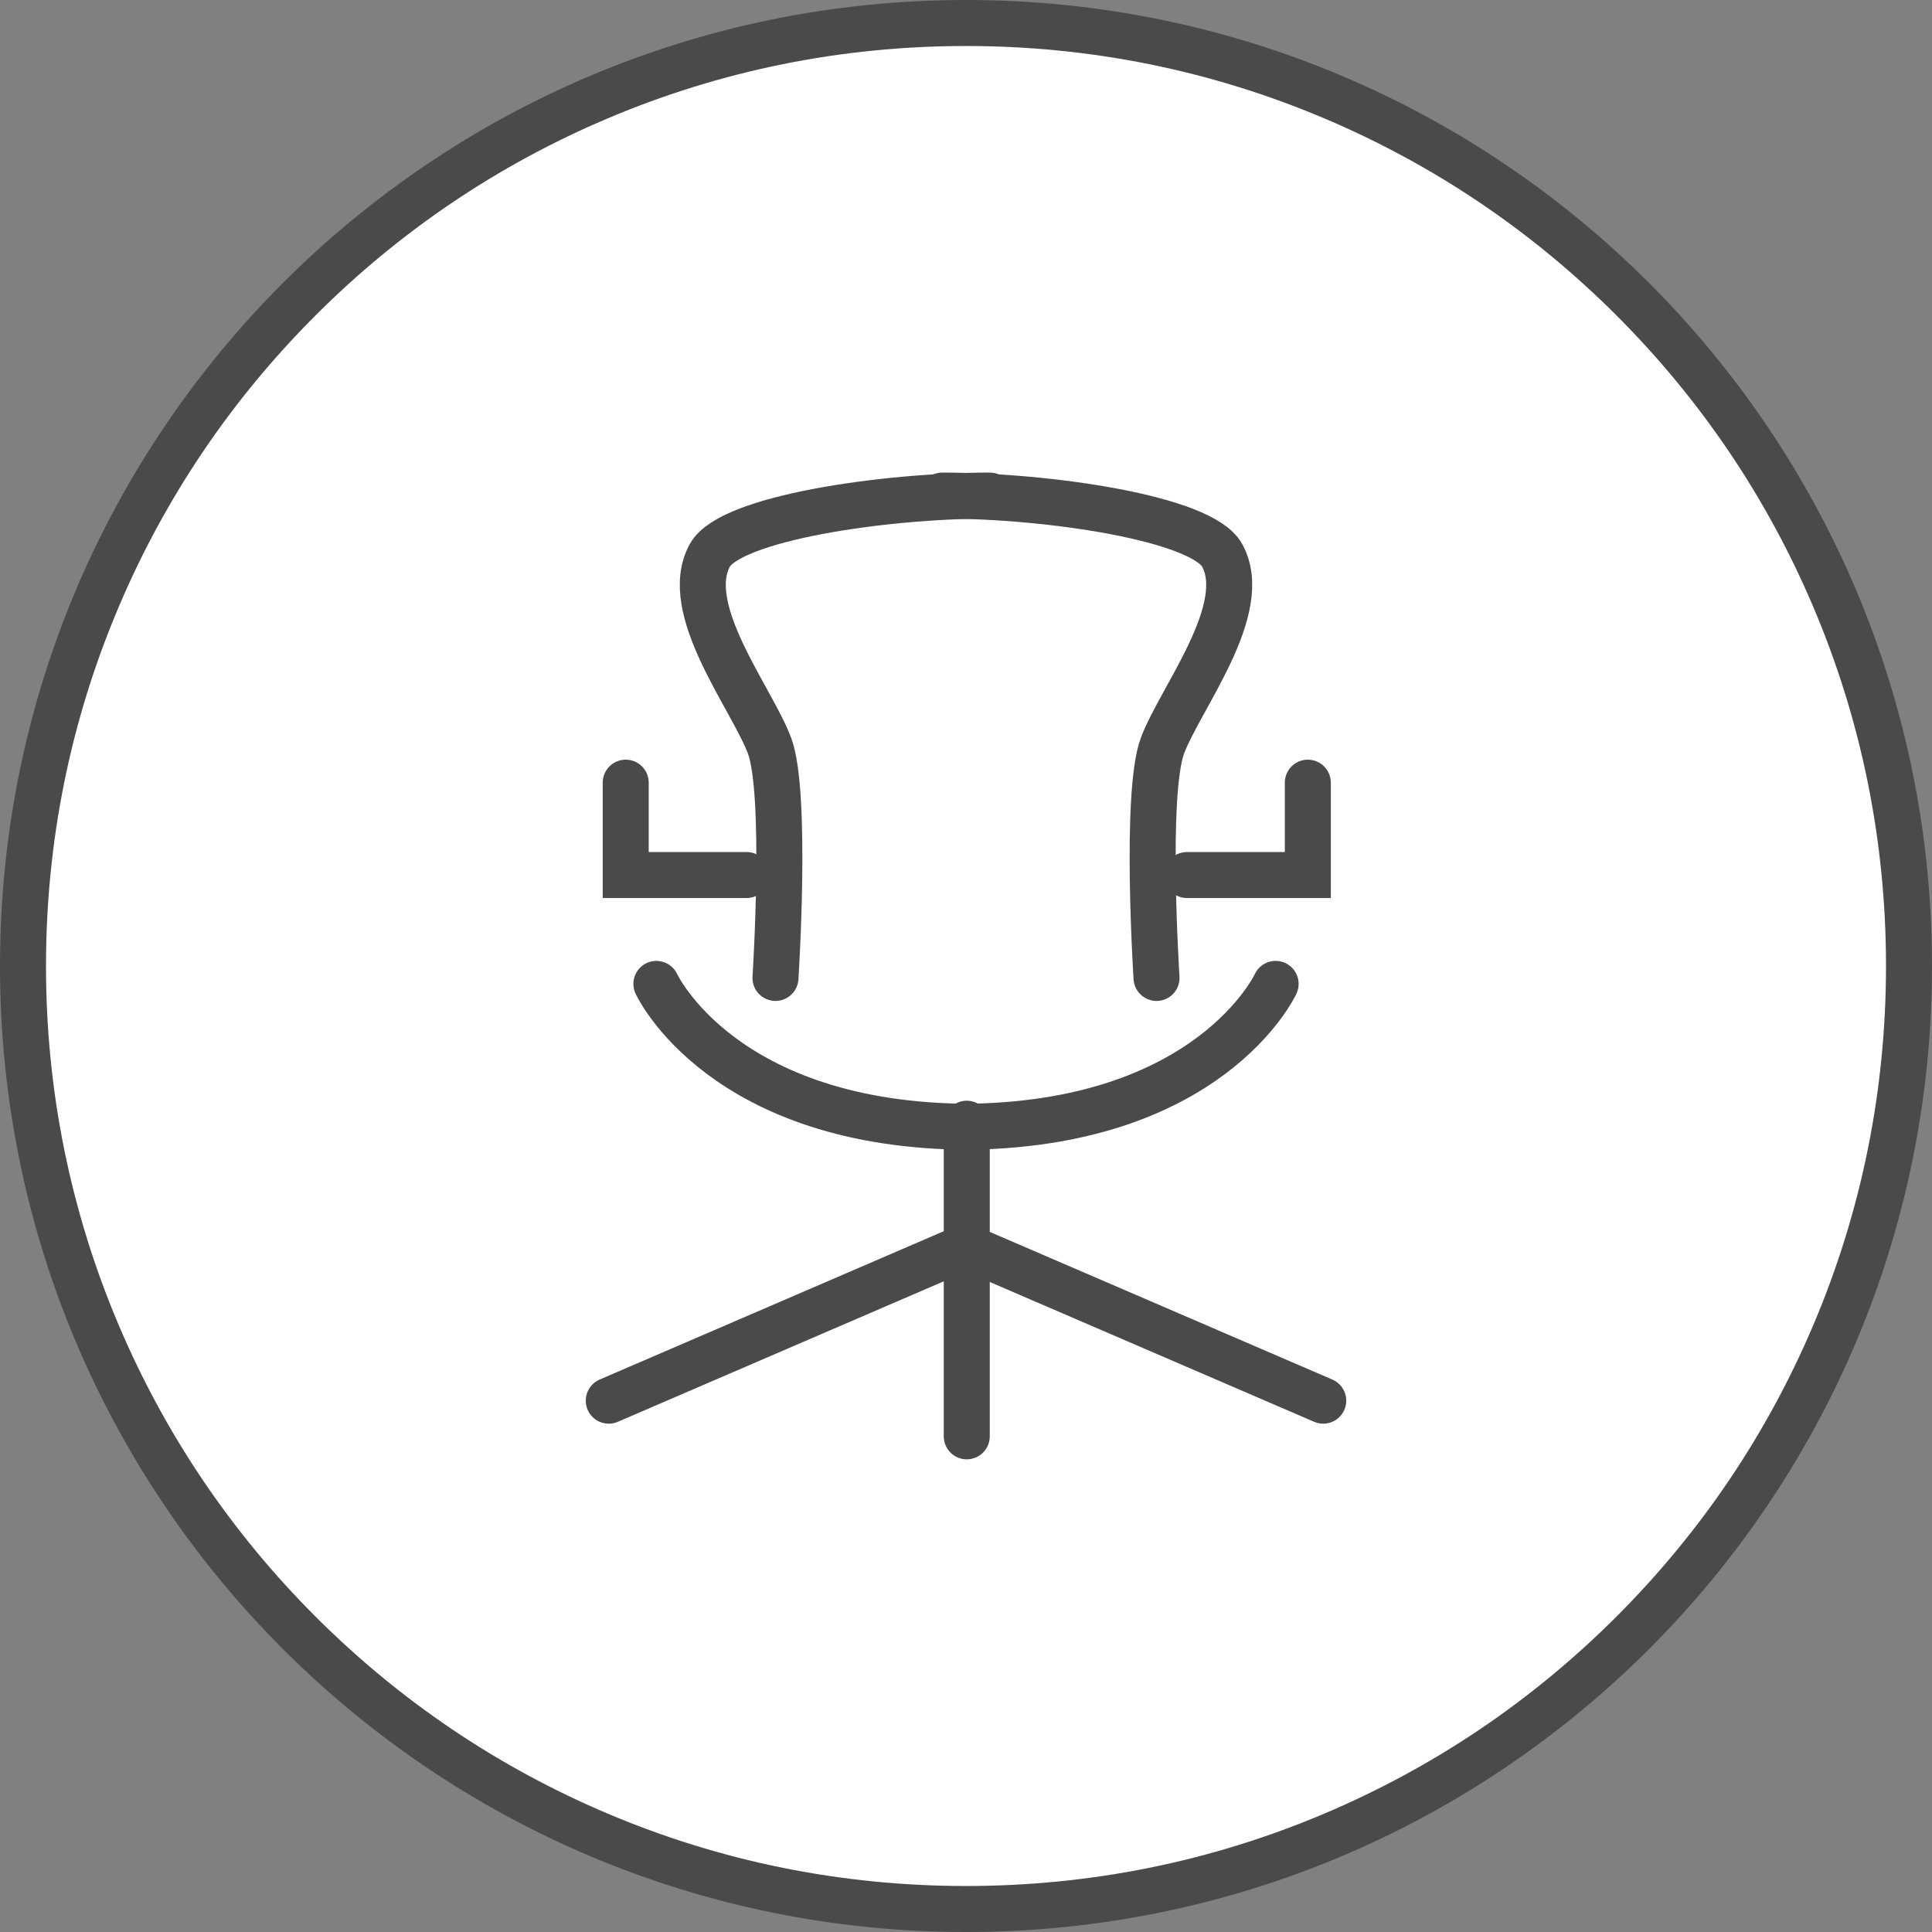
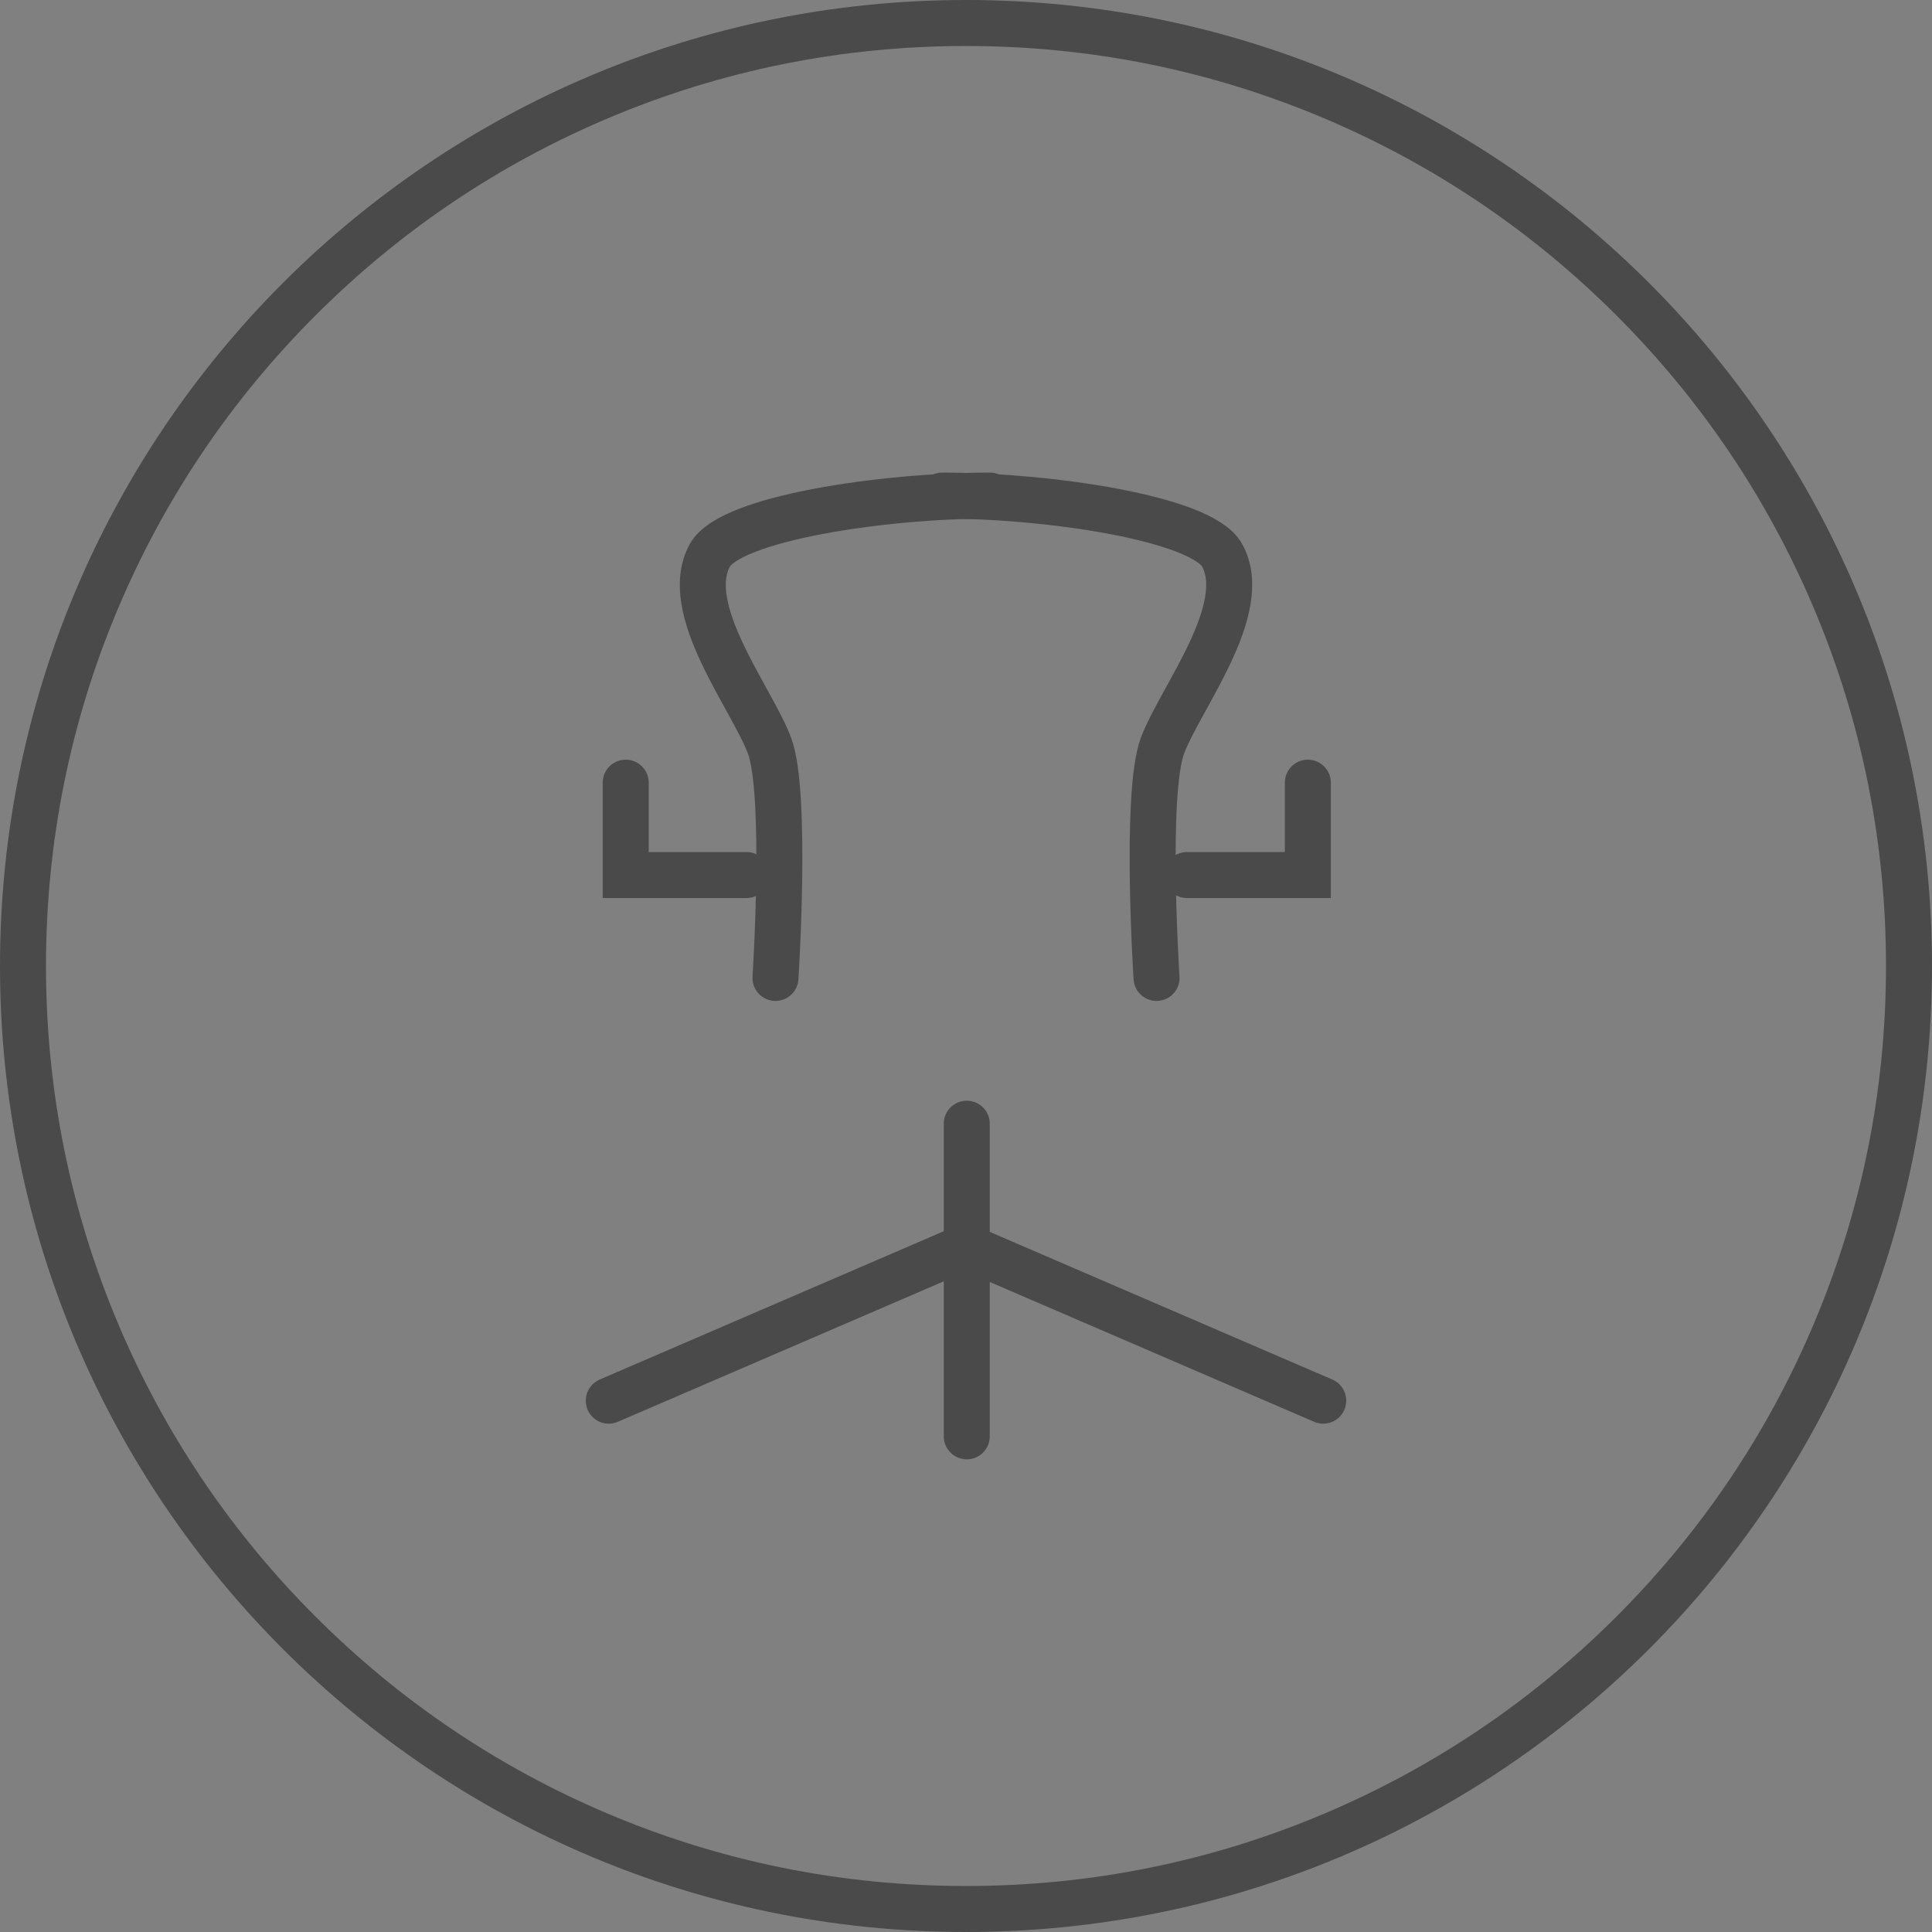
<svg xmlns="http://www.w3.org/2000/svg" width="84" height="84" viewBox="0 0 84 84">
  <rect x="0" y="0" width="84" height="84" fill="#808080" stroke="none" />
  <g id="Group_52198" data-name="Group 52198" transform="translate(-640 -4044)">
    <g id="Path_107644" data-name="Path 107644" transform="translate(640 4044)" fill="#fff">
-       <path d="M 42 83 C 36.465 83 31.095 81.916 26.041 79.778 C 21.159 77.713 16.774 74.757 13.009 70.991 C 9.243 67.226 6.287 62.841 4.222 57.959 C 2.084 52.905 1 47.535 1 42 C 1 36.465 2.084 31.095 4.222 26.041 C 6.287 21.159 9.243 16.774 13.009 13.009 C 16.774 9.243 21.159 6.287 26.041 4.222 C 31.095 2.084 36.465 1 42 1 C 47.535 1 52.905 2.084 57.959 4.222 C 62.841 6.287 67.226 9.243 70.991 13.009 C 74.757 16.774 77.713 21.159 79.778 26.041 C 81.916 31.095 83 36.465 83 42 C 83 47.535 81.916 52.905 79.778 57.959 C 77.713 62.841 74.757 67.226 70.991 70.991 C 67.226 74.757 62.841 77.713 57.959 79.778 C 52.905 81.916 47.535 83 42 83 Z" stroke="none" />
      <path d="M 42 2 C 36.599 2 31.361 3.057 26.431 5.143 C 21.668 7.157 17.39 10.042 13.716 13.716 C 10.042 17.39 7.157 21.668 5.143 26.431 C 3.057 31.361 2 36.599 2 42 C 2 47.401 3.057 52.639 5.143 57.569 C 7.157 62.332 10.042 66.61 13.716 70.284 C 17.39 73.958 21.668 76.843 26.431 78.857 C 31.361 80.943 36.599 82 42 82 C 47.401 82 52.639 80.943 57.569 78.857 C 62.332 76.843 66.61 73.958 70.284 70.284 C 73.958 66.61 76.843 62.332 78.857 57.569 C 80.943 52.639 82 47.401 82 42 C 82 36.599 80.943 31.361 78.857 26.431 C 76.843 21.668 73.958 17.39 70.284 13.716 C 66.61 10.042 62.332 7.157 57.569 5.143 C 52.639 3.057 47.401 2 42 2 M 42 0 C 65.196 0 84 18.804 84 42 C 84 65.196 65.196 84 42 84 C 18.804 84 0 65.196 0 42 C 0 18.804 18.804 0 42 0 Z" stroke="none" fill="#4a4a4a" />
    </g>
    <g id="Group_36221" data-name="Group 36221" transform="translate(666.468 4065.551)">
      <g id="Group_26176" data-name="Group 26176" transform="translate(0 0)">
        <path id="Path_47979" data-name="Path 47979" d="M353.084,164.772s.518-8.025-.259-10.1-3.883-5.953-2.589-8.283c.889-1.6,7.507-2.589,12.167-2.589" transform="translate(-345.836 -143.804)" fill="none" stroke="#4a4a4a" stroke-linecap="round" stroke-miterlimit="10" stroke-width="2" />
        <path id="Path_47980" data-name="Path 47980" d="M344.5,164v4.016h5.252" transform="translate(-343.763 -151.522)" fill="none" stroke="#4a4a4a" stroke-linecap="round" stroke-miterlimit="10" stroke-width="2" />
-         <path id="Path_47981" data-name="Path 47981" d="M346.658,178.161s2.848,6.213,13.72,6.213" transform="translate(-344.587 -156.934)" fill="none" stroke="#4a4a4a" stroke-linecap="round" stroke-miterlimit="10" stroke-width="2" />
        <line id="Line_32" data-name="Line 32" y1="6.472" x2="15.014" transform="translate(0 32.876)" fill="none" stroke="#4a4a4a" stroke-linecap="round" stroke-miterlimit="10" stroke-width="2" />
        <g id="Group_26175" data-name="Group 26175" transform="translate(14.497 0)">
          <path id="Path_47982" data-name="Path 47982" d="M376.089,164.772s-.518-8.025.259-10.1,3.883-5.953,2.589-8.283c-.889-1.6-7.507-2.589-12.166-2.589" transform="translate(-366.77 -143.804)" fill="none" stroke="#4a4a4a" stroke-linecap="round" stroke-miterlimit="10" stroke-width="2" />
          <path id="Path_47983" data-name="Path 47983" d="M389.252,164v4.016H384" transform="translate(-373.355 -151.522)" fill="none" stroke="#4a4a4a" stroke-linecap="round" stroke-miterlimit="10" stroke-width="2" />
-           <path id="Path_47984" data-name="Path 47984" d="M381.747,178.161s-2.848,6.213-13.72,6.213" transform="translate(-367.25 -156.934)" fill="none" stroke="#4a4a4a" stroke-linecap="round" stroke-miterlimit="10" stroke-width="2" />
          <line id="Line_33" data-name="Line 33" x1="15.014" y1="6.472" transform="translate(1.553 32.876)" fill="none" stroke="#4a4a4a" stroke-linecap="round" stroke-miterlimit="10" stroke-width="2" />
        </g>
        <line id="Line_34" data-name="Line 34" y1="13.592" transform="translate(15.565 27.306)" fill="none" stroke="#4a4a4a" stroke-linecap="round" stroke-miterlimit="10" stroke-width="2" />
      </g>
    </g>
  </g>
</svg>